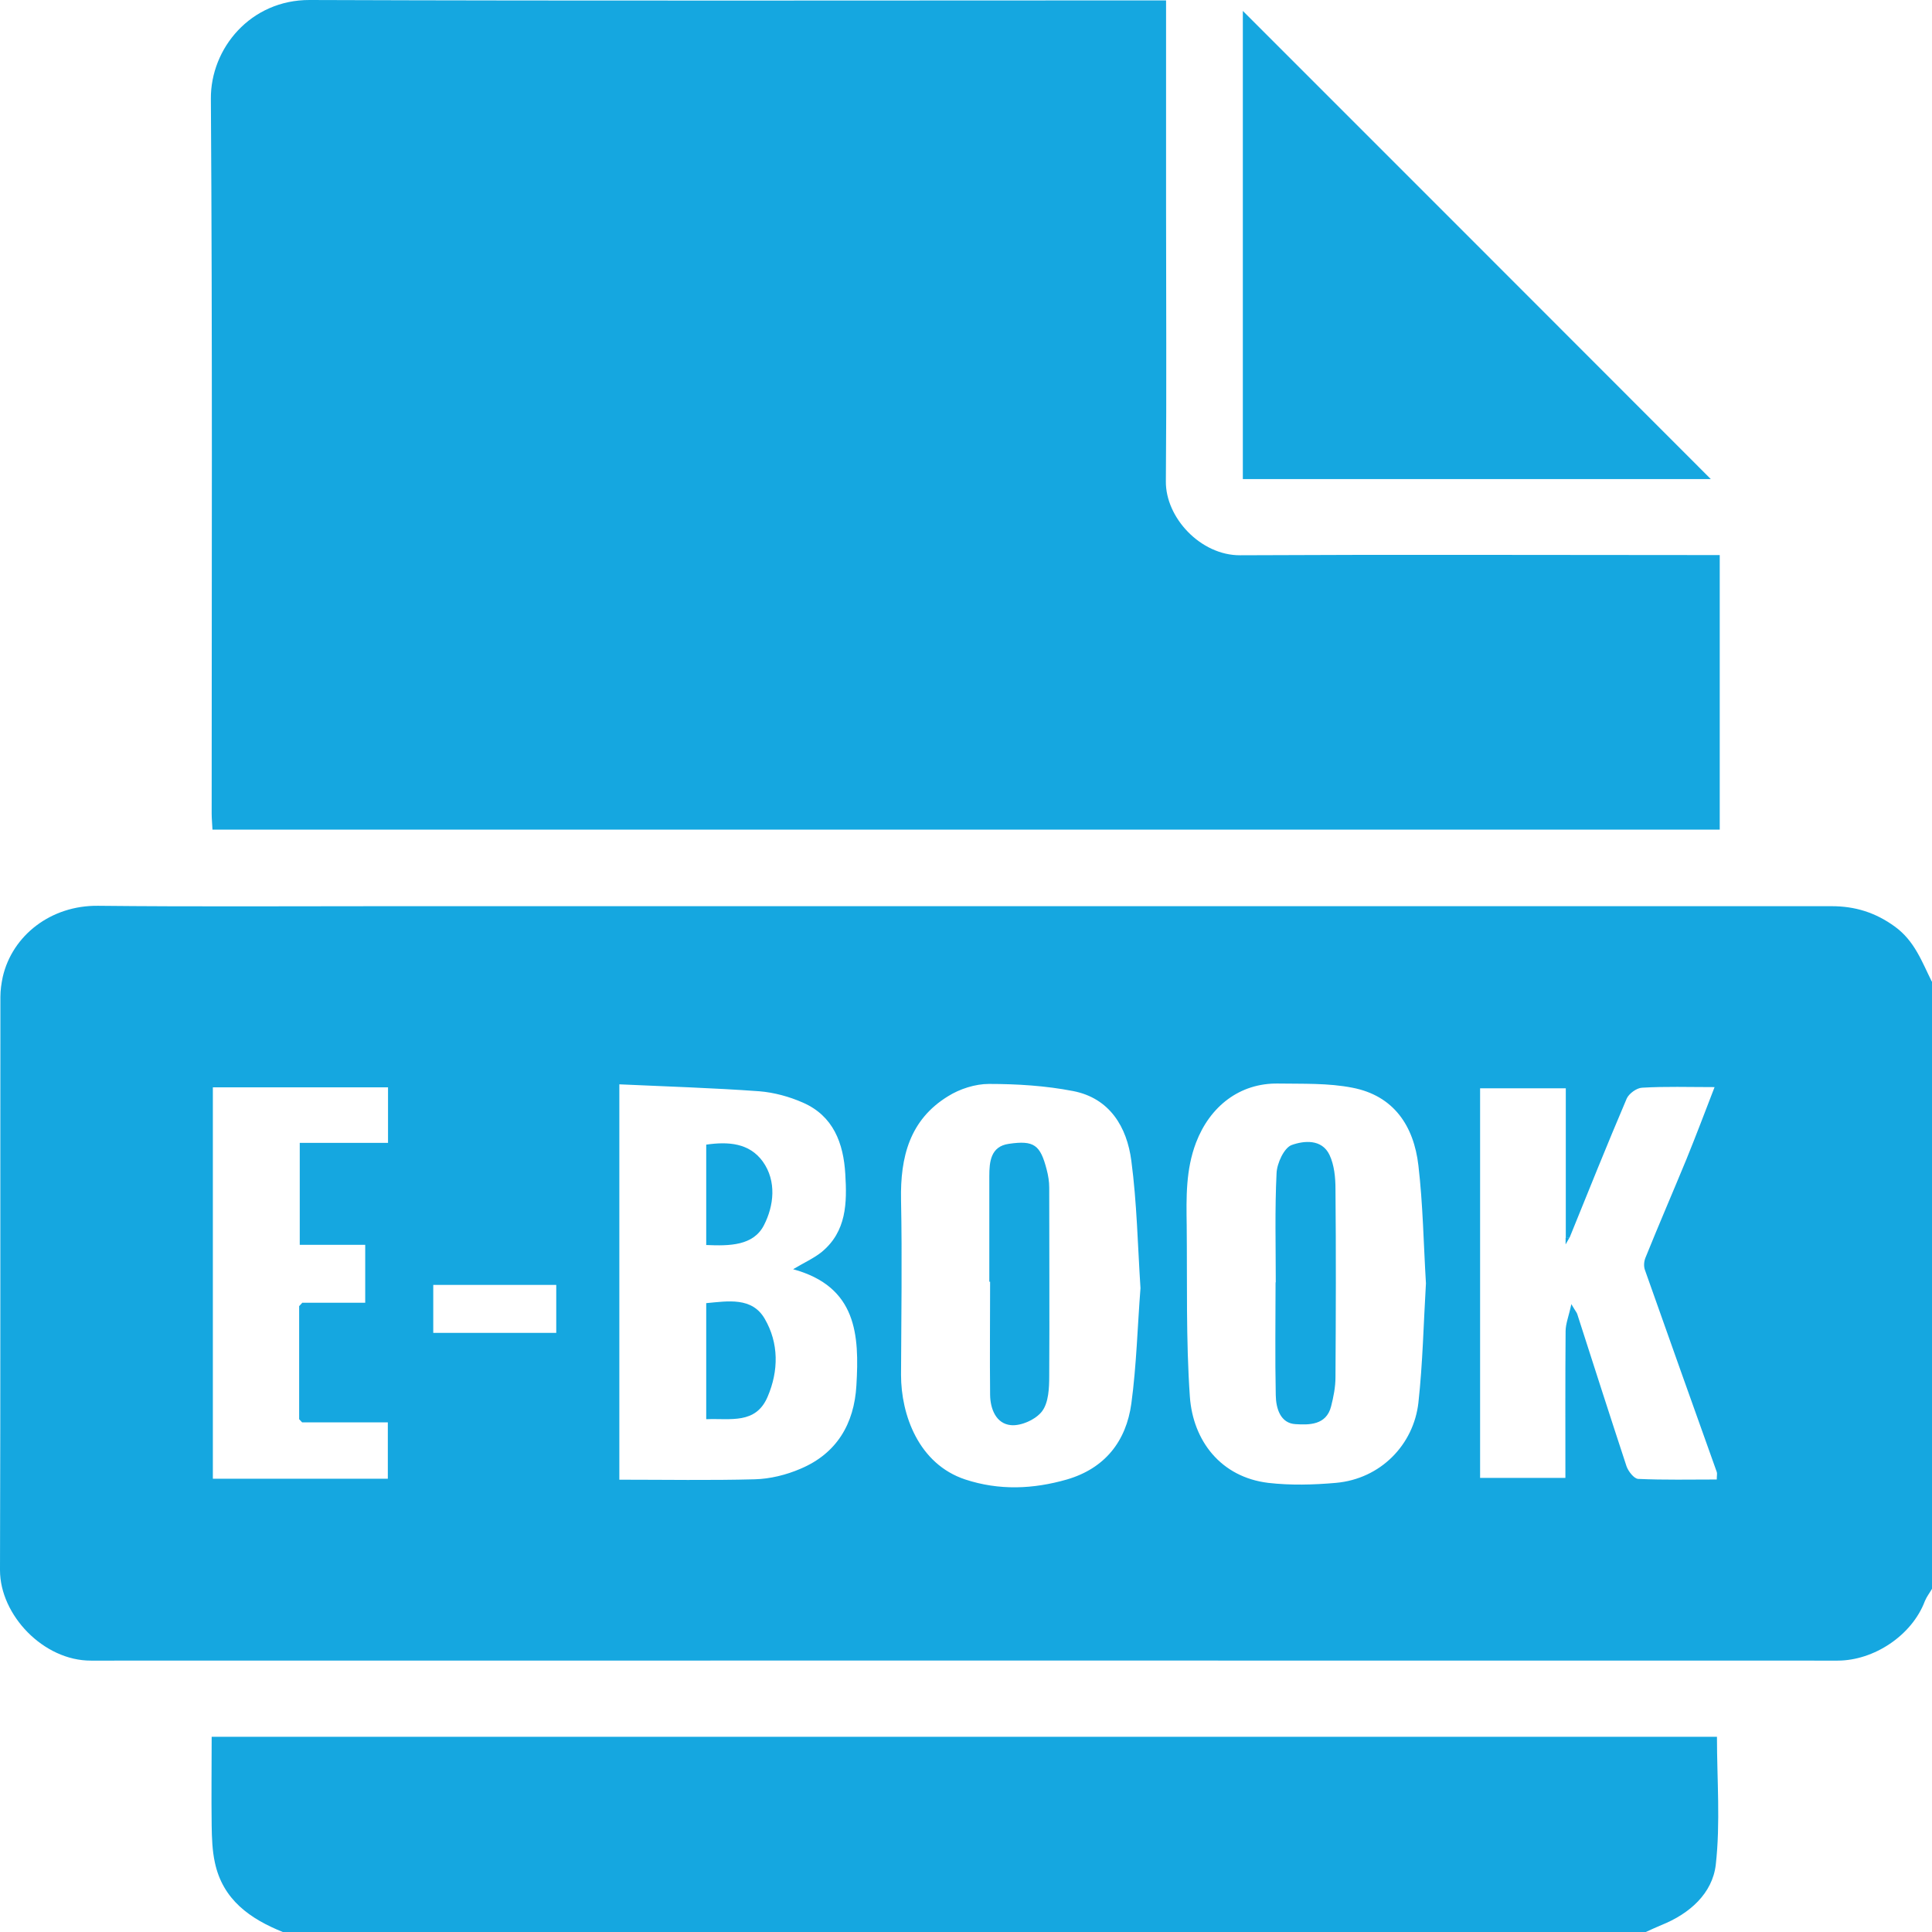
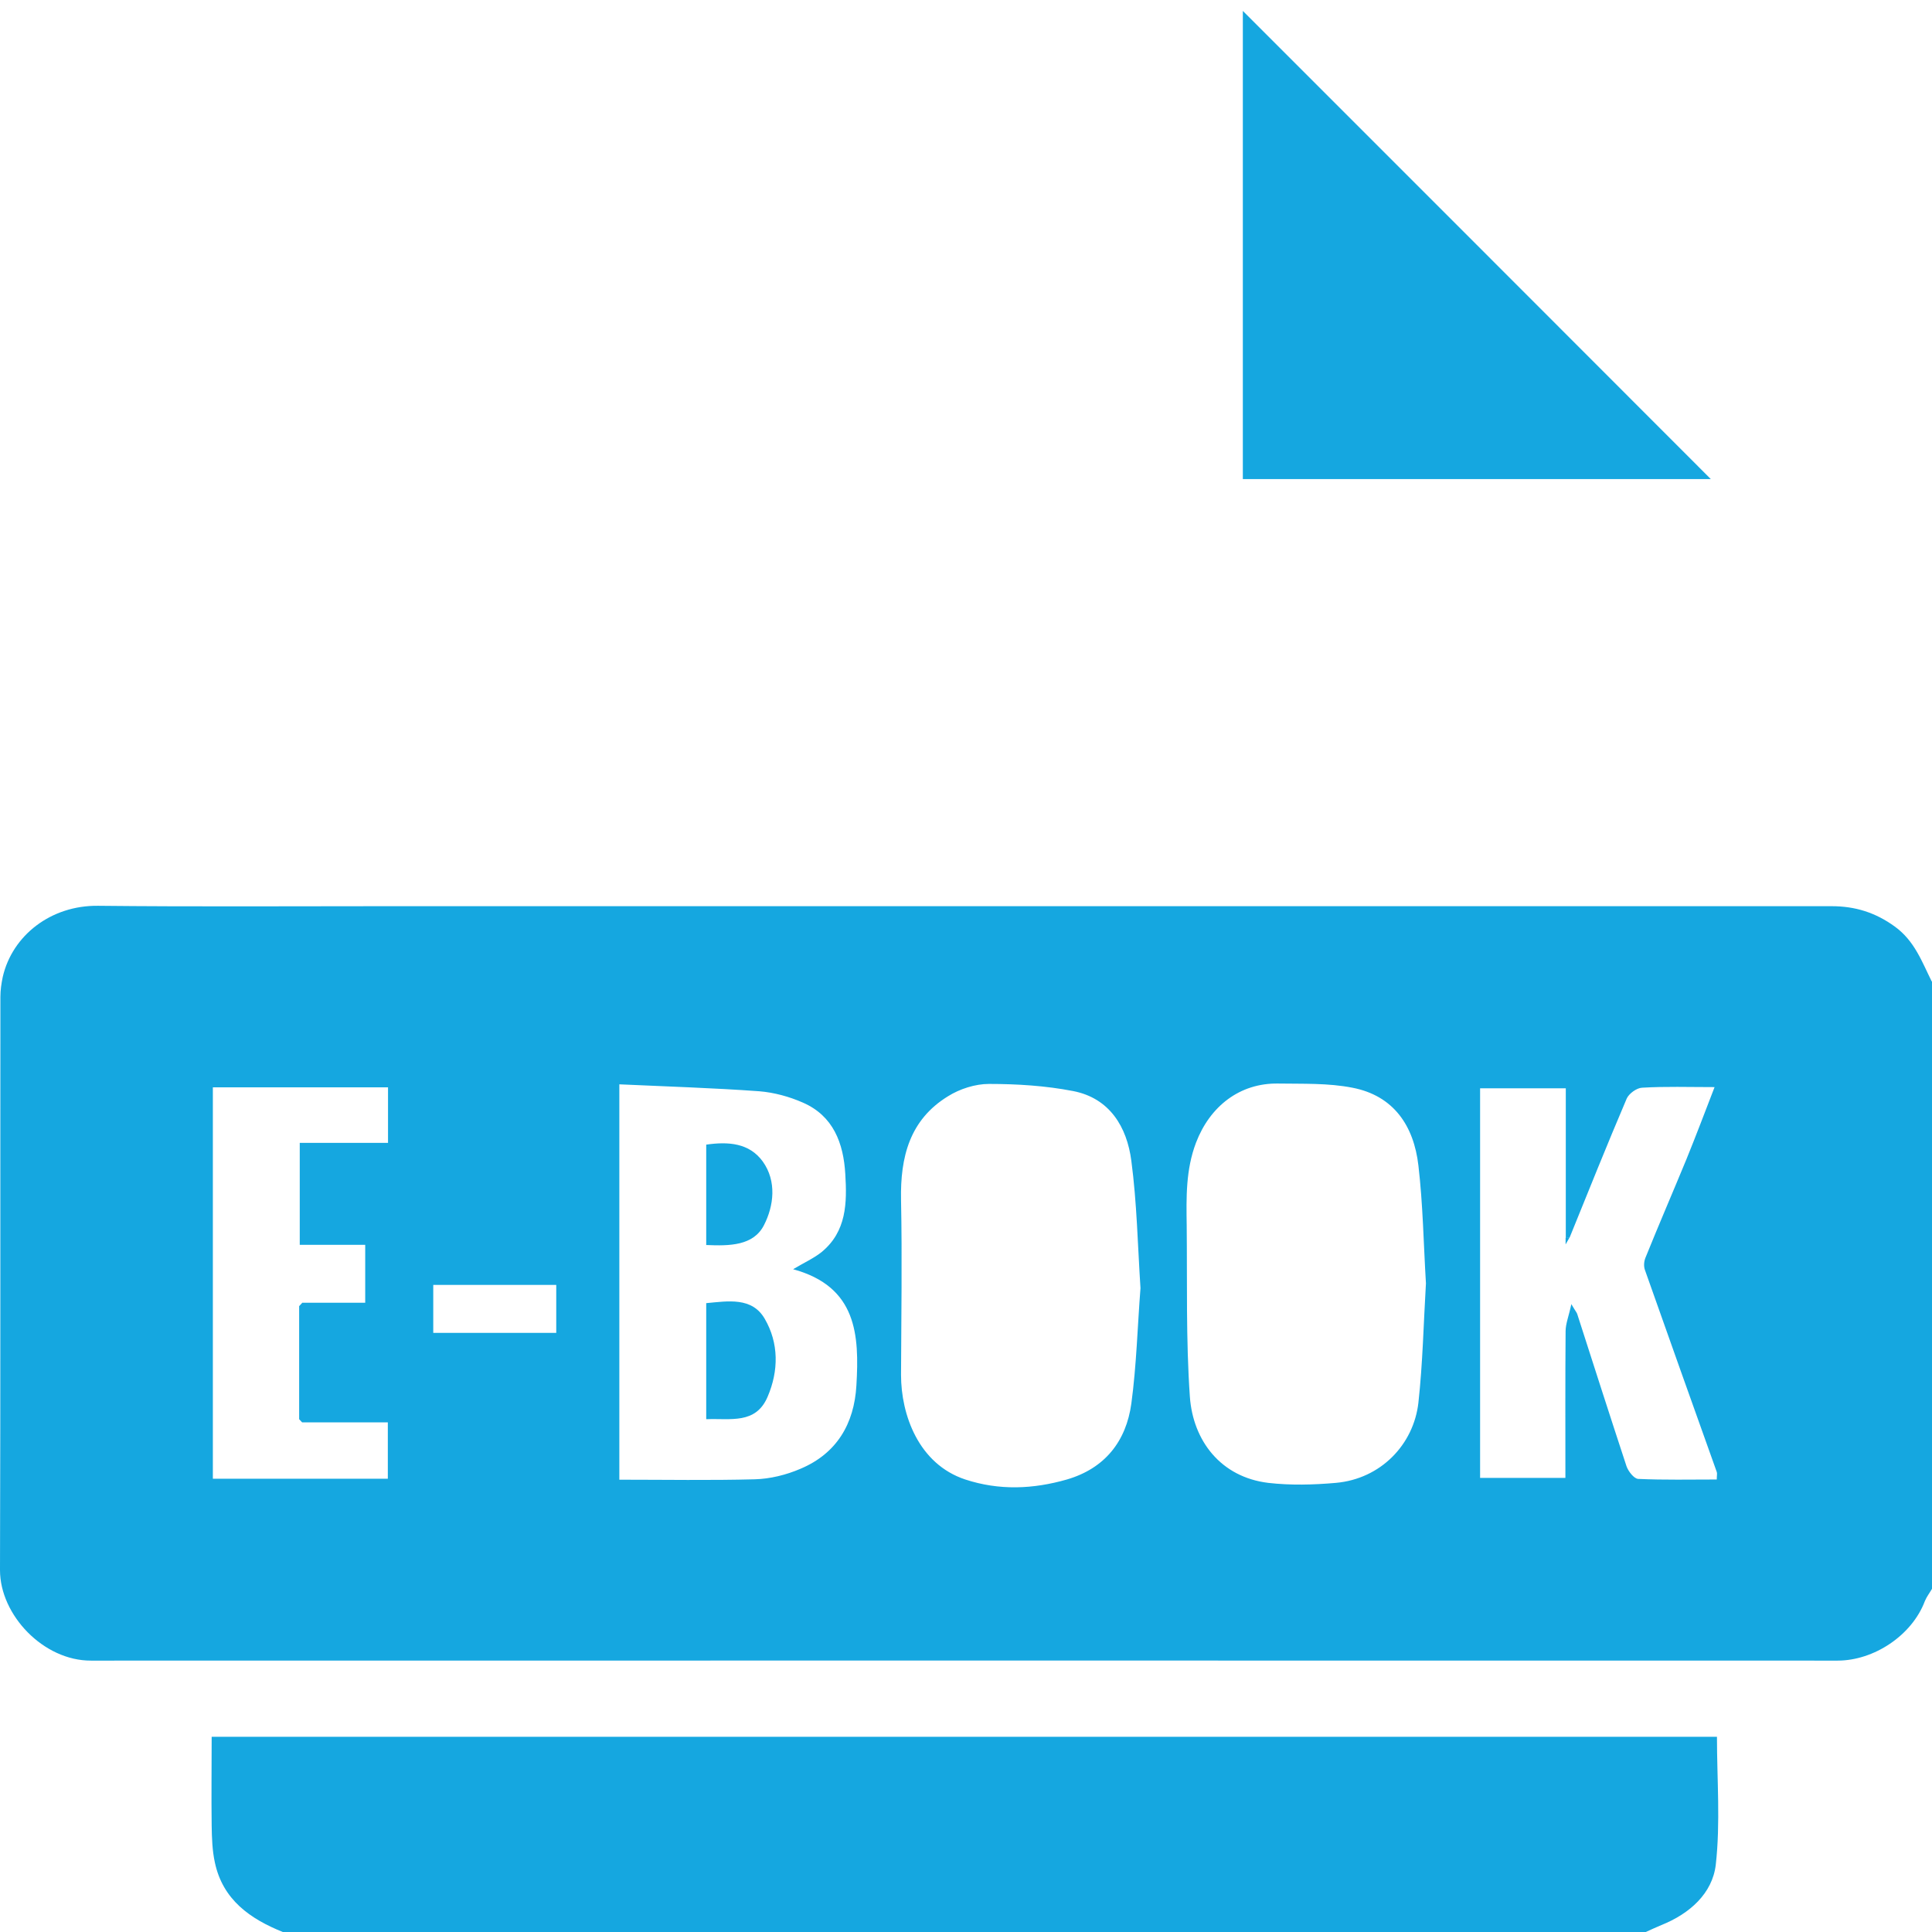
<svg xmlns="http://www.w3.org/2000/svg" id="Layer_1" data-name="Layer 1" viewBox="0 0 97.39 97.4">
  <defs>
    <style>
      .cls-1 {
        fill: #15a7e0;
      }
    </style>
  </defs>
  <path class="cls-1" d="m97.39,49.47v30.62c-.12.21-.27.4-.36.62-.65,1.73-2.57,3-4.4,3-29.35,0-58.7-.01-88.04,0C2.19,83.72,0,81.41,0,79.15c.03-9.63.01-19.27.02-28.9,0-.34.05-.68.12-1.01.48-2.08,2.42-3.61,4.81-3.58,4.75.05,9.51.02,14.26.02,24.37,0,48.74,0,73.12,0,1.17,0,2.2.31,3.19,1.03,1,.73,1.36,1.77,1.86,2.77ZM15.23,65.67h3.18v-2.92h-3.3v-5.14h4.45v-2.8h-8.83v19.73h8.82v-2.84h-4.32c-.05-.05-.1-.11-.15-.16,0-1.9,0-3.8,0-5.7.05-.05.1-.11.15-.16Zm63.7-3.26v-7.55h-4.32v19.64h4.3c0-2.51-.01-4.95.01-7.39,0-.38.16-.76.29-1.37.21.36.28.43.3.51.82,2.55,1.64,5.11,2.48,7.66.09.26.38.63.59.64,1.31.06,2.63.03,3.96.03,0-.2.03-.3,0-.38-1.21-3.39-2.42-6.78-3.62-10.18-.07-.19-.05-.44.03-.63.67-1.66,1.38-3.3,2.06-4.95.48-1.18.93-2.37,1.42-3.64-1.31,0-2.48-.04-3.65.03-.28.01-.67.3-.78.55-.99,2.32-1.93,4.67-2.88,7.01-.06,0-.13.02-.19.02Zm-47.71,12.18c2.33,0,4.58.04,6.82-.02.78-.02,1.59-.22,2.31-.53,1.83-.77,2.71-2.27,2.82-4.2.15-2.54.03-4.98-3.19-5.86.57-.34,1.04-.55,1.43-.86,1.27-1.04,1.29-2.49,1.2-3.94-.09-1.55-.6-2.93-2.14-3.6-.68-.3-1.45-.51-2.19-.57-2.34-.17-4.68-.24-7.06-.35v19.93Zm40.66-9.9c-.12-1.99-.15-3.98-.38-5.94-.23-1.99-1.24-3.52-3.33-3.92-1.22-.24-2.49-.19-3.74-.21-1.94-.03-3.44,1.15-4.14,2.98-.52,1.37-.49,2.76-.47,4.17.03,2.88-.04,5.77.16,8.64.16,2.22,1.56,4.05,3.95,4.34,1.12.13,2.28.1,3.41,0,2.26-.2,3.92-1.93,4.16-4.04.22-2,.26-4.01.38-6.02Zm-14.39.24c-.14-2.16-.18-4.3-.46-6.41-.22-1.71-1.09-3.16-2.93-3.52-1.39-.27-2.83-.36-4.25-.36-.69,0-1.47.25-2.06.62-1.94,1.19-2.41,3.07-2.37,5.22.06,2.94.01,5.89,0,8.83,0,2,.88,4.49,3.24,5.27,1.71.56,3.41.49,5.12,0,1.92-.56,2.99-1.93,3.25-3.83.26-1.92.31-3.88.46-5.81Zm-35.65,2.26h6.2v-2.42h-6.2v2.42Z" />
  <path class="cls-1" d="m14.28,97.4c-1.67-.67-3.05-1.63-3.45-3.52-.13-.6-.15-1.23-.16-1.85-.02-1.48,0-2.96,0-4.48h75.88c0,2.15.18,4.33-.06,6.45-.17,1.45-1.32,2.47-2.74,3.04-.27.11-.54.24-.81.36H14.28Z" />
  <path class="cls-1" d="m79.12,62.38c-.07.12-.13.23-.2.35,0-.11,0-.22,0-.33.06,0,.13-.01.19-.02Z" />
  <path class="cls-1" d="m15.08,65.83c.05-.05.1-.11.15-.16-.05.05-.1.11-.15.16Z" />
-   <path class="cls-1" d="m15.23,71.69c-.05-.05-.1-.11-.15-.16.05.05.1.11.15.16Z" />
-   <path class="cls-1" d="m58.78.02c0,3.53,0,6.94,0,10.36,0,4.63.03,9.25-.01,13.88-.02,1.84,1.76,3.74,3.74,3.73,7.7-.04,15.4-.01,23.1-.01.34,0,.69,0,1.08,0v13.84H10.71c-.01-.27-.04-.54-.04-.81,0-12.01.04-24.02-.04-36.03C10.61,2.44,12.63-.01,15.61,0c14.1.05,28.2.02,42.31.02.25,0,.5,0,.86,0Z" />
  <path class="cls-1" d="m86.24,24.15h-23.59V.55c7.8,7.8,15.73,15.73,23.59,23.6Z" />
  <path class="cls-1" d="m35.6,71.54v-5.85c1.09-.1,2.31-.32,2.95.79.71,1.22.71,2.62.14,3.94-.6,1.39-1.87,1.07-3.08,1.12Z" />
  <path class="cls-1" d="m35.6,62.77v-5.07c1.1-.16,2.17-.09,2.85.85.71.99.56,2.24.06,3.21-.53,1.04-1.74,1.05-2.9,1Z" />
-   <path class="cls-1" d="m64.31,64.64c0-1.84-.05-3.67.04-5.5.02-.5.38-1.28.76-1.42.61-.22,1.52-.32,1.91.5.24.51.3,1.14.3,1.72.03,3.16.02,6.33,0,9.49,0,.49-.1.99-.22,1.46-.24.96-1.12.94-1.79.9-.77-.04-.99-.8-1-1.46-.04-1.9-.01-3.8-.01-5.69h0Z" />
-   <path class="cls-1" d="m49.87,64.61c0-1.77,0-3.55,0-5.32,0-.73.07-1.5.98-1.63,1.28-.19,1.59.06,1.91,1.29.08.3.13.61.13.92,0,3.17.02,6.33,0,9.5,0,.6-.03,1.33-.36,1.77-.31.41-1.05.75-1.57.7-.74-.07-1.04-.8-1.05-1.53-.02-1.9,0-3.8,0-5.7,0,0-.01,0-.02,0Z" />
</svg>